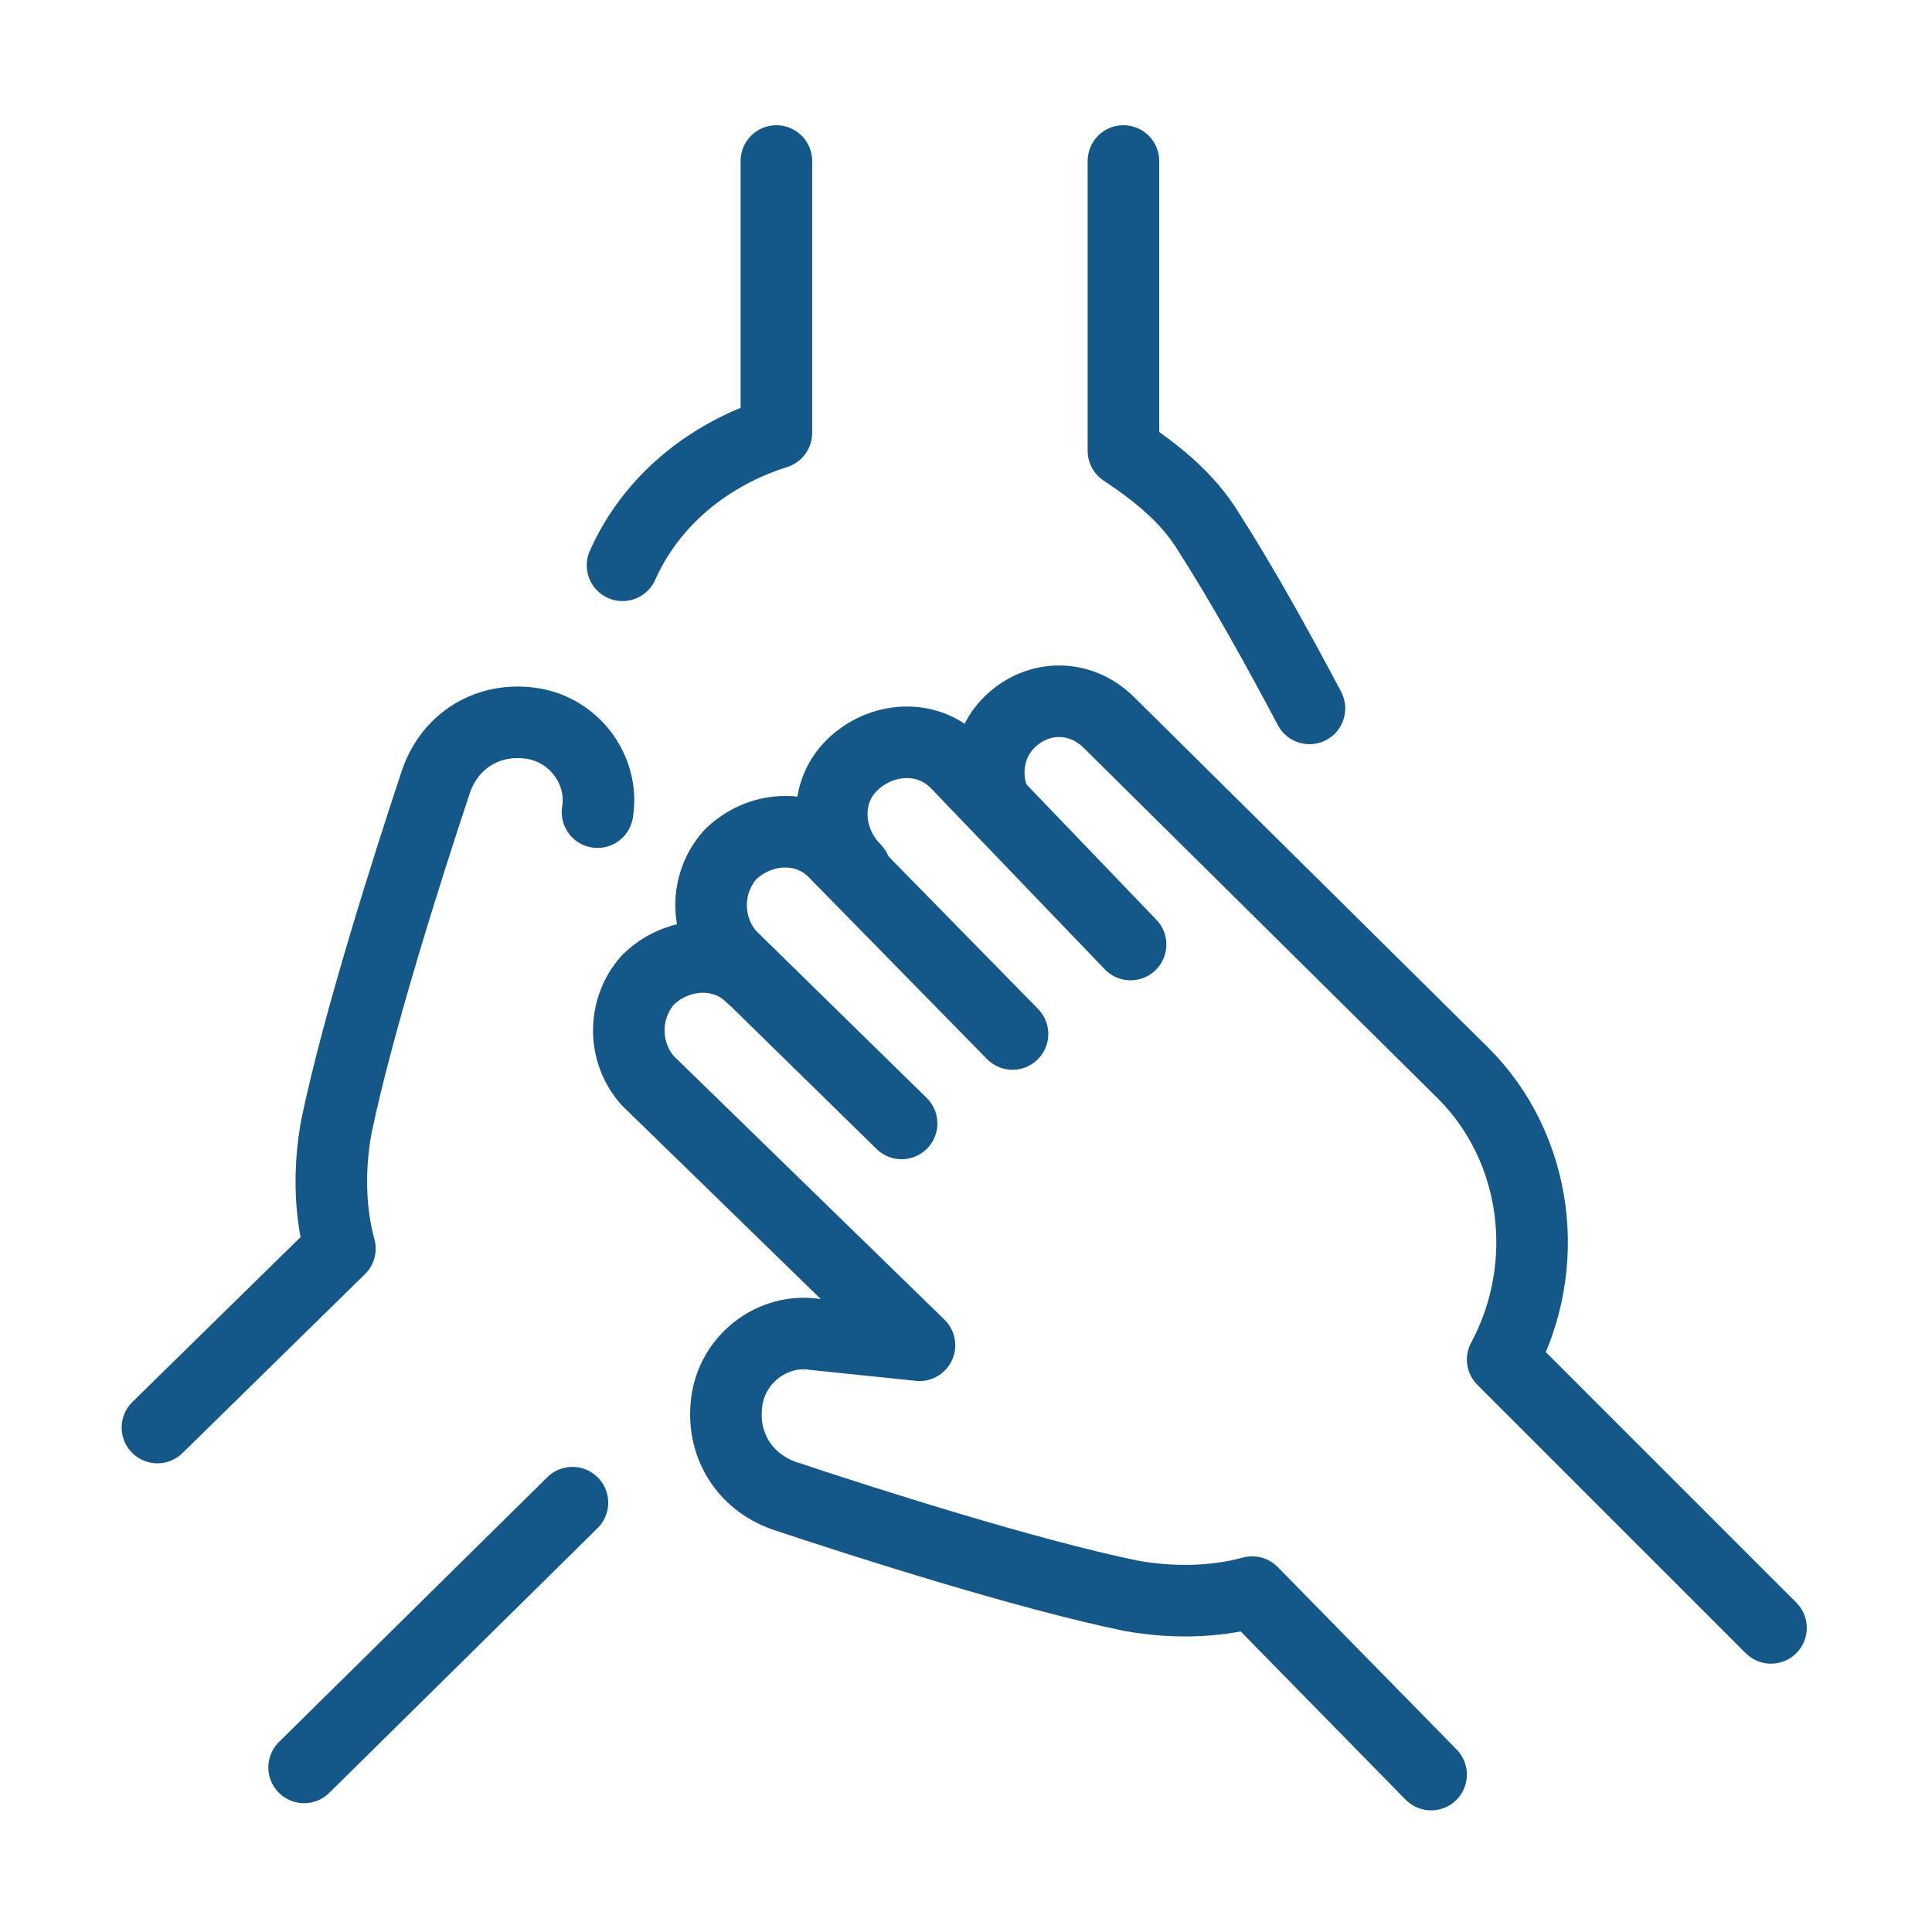
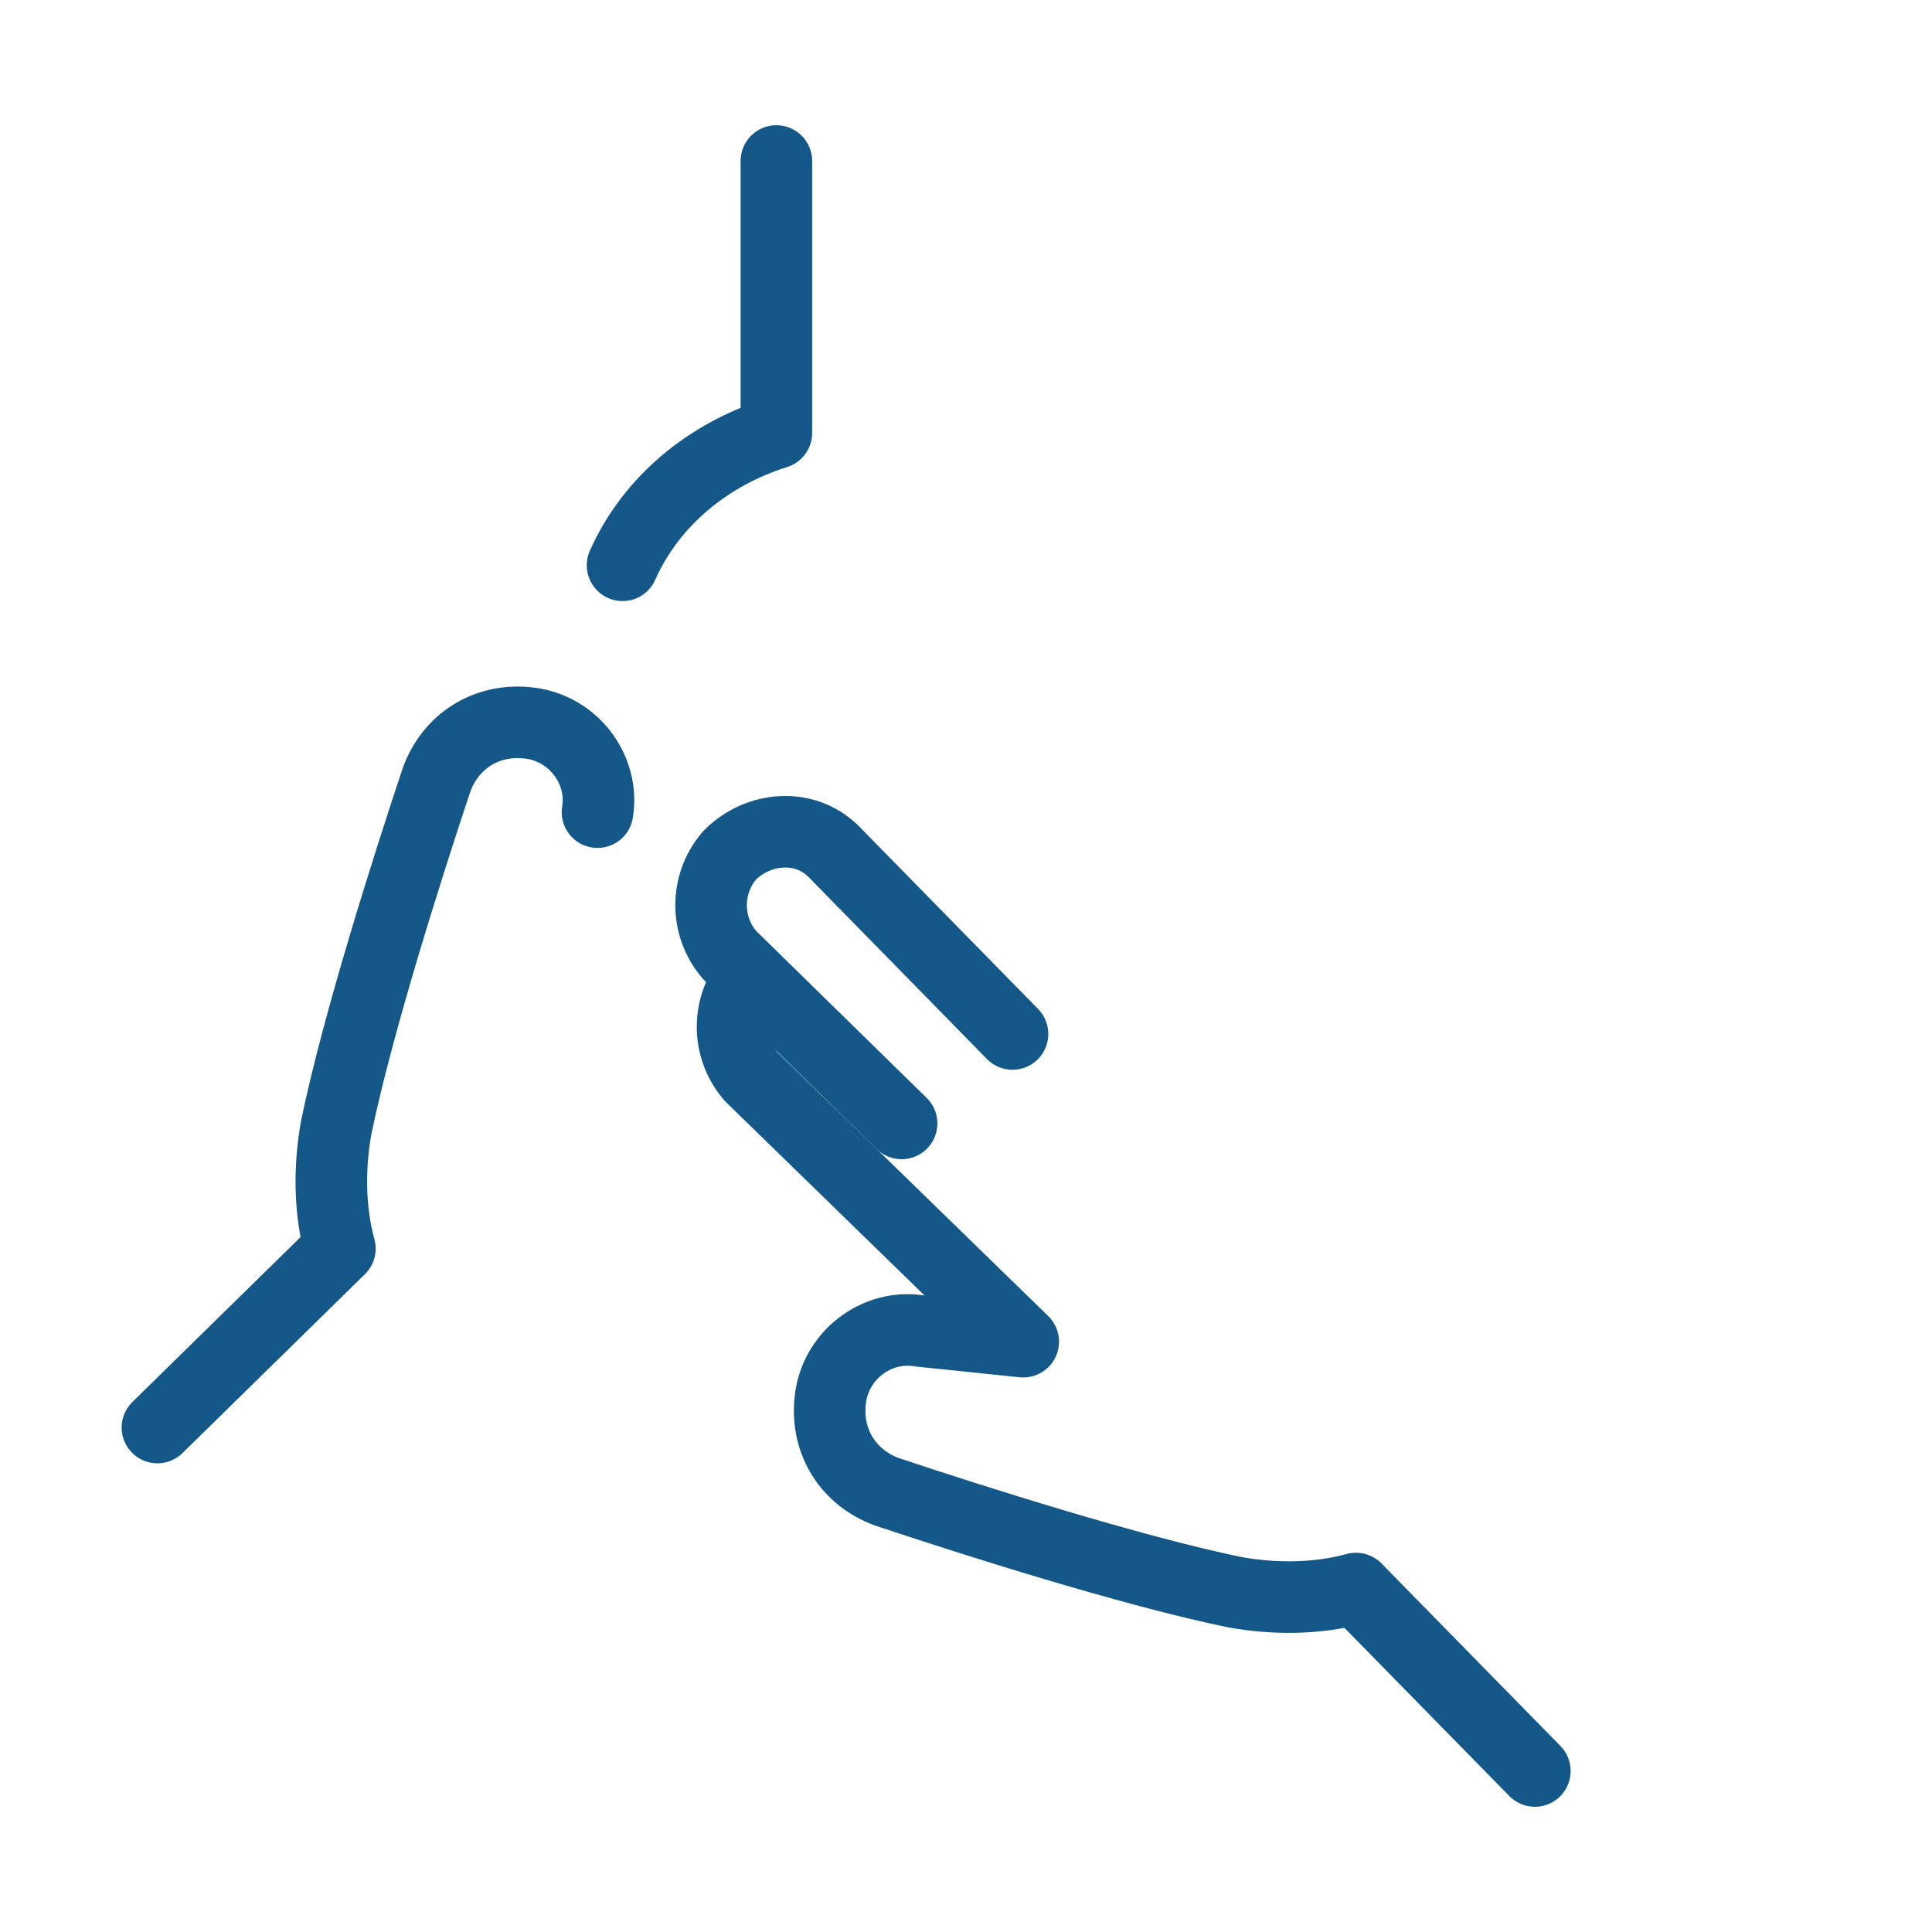
<svg xmlns="http://www.w3.org/2000/svg" version="1.1" id="expert-insights" x="0px" y="0px" viewBox="0 0 54 54" style="enable-background:new 0 0 54 54;" xml:space="preserve">
  <style type="text/css">
	.st0{fill:none;stroke:#135888;stroke-width:2;stroke-linecap:round;stroke-linejoin:round;}
</style>
  <g>
    <path class="st0" d="M16.7,22.7c0.2-1.2-0.7-2.4-2-2.5c-1.1-0.1-2.1,0.5-2.5,1.6c-0.8,2.4-2.2,6.8-2.8,9.7   c-0.2,1.1-0.2,2.3,0.1,3.4l-5.1,5" />
-     <path class="st0" d="M8.5,49.4L16,42" />
-     <path class="st0" d="M36.6,19.8c-0.9-1.7-1.9-3.5-2.8-4.9c-0.6-1-1.5-1.7-2.4-2.3l0-8.1" />
    <path class="st0" d="M21.7,4.5l0,7.6c-1.9,0.6-3.5,1.9-4.3,3.7" />
-     <path class="st0" d="M21,27.3c-0.8-0.8-2.1-0.7-2.9,0.1c-0.7,0.8-0.7,2,0,2.8l0,0l7.6,7.4l-2.9-0.3c-1.2-0.2-2.4,0.7-2.5,2   c-0.1,1.1,0.5,2.1,1.6,2.5c2.4,0.8,6.8,2.2,9.7,2.8c1.1,0.2,2.3,0.2,3.4-0.1l5,5.1" />
+     <path class="st0" d="M21,27.3c-0.7,0.8-0.7,2,0,2.8l0,0l7.6,7.4l-2.9-0.3c-1.2-0.2-2.4,0.7-2.5,2   c-0.1,1.1,0.5,2.1,1.6,2.5c2.4,0.8,6.8,2.2,9.7,2.8c1.1,0.2,2.3,0.2,3.4-0.1l5,5.1" />
    <path class="st0" d="M28.3,28.9l-5-5.1c-0.8-0.8-2.1-0.7-2.9,0.1c-0.7,0.8-0.7,2,0,2.8l4.8,4.7" />
-     <path class="st0" d="M23.9,24.3c-0.8-0.8-0.9-2.1-0.1-2.9c0.8-0.8,2.1-0.9,2.9-0.1c0,0,0.1,0.1,0.1,0.1l4.8,5" />
-     <path class="st0" d="M49.5,45.5L42,38c1.4-2.6,1-5.9-1.1-8l-9.9-9.8l0,0c-0.8-0.8-2-0.8-2.8,0c-0.6,0.6-0.7,1.5-0.4,2.2" />
  </g>
</svg>